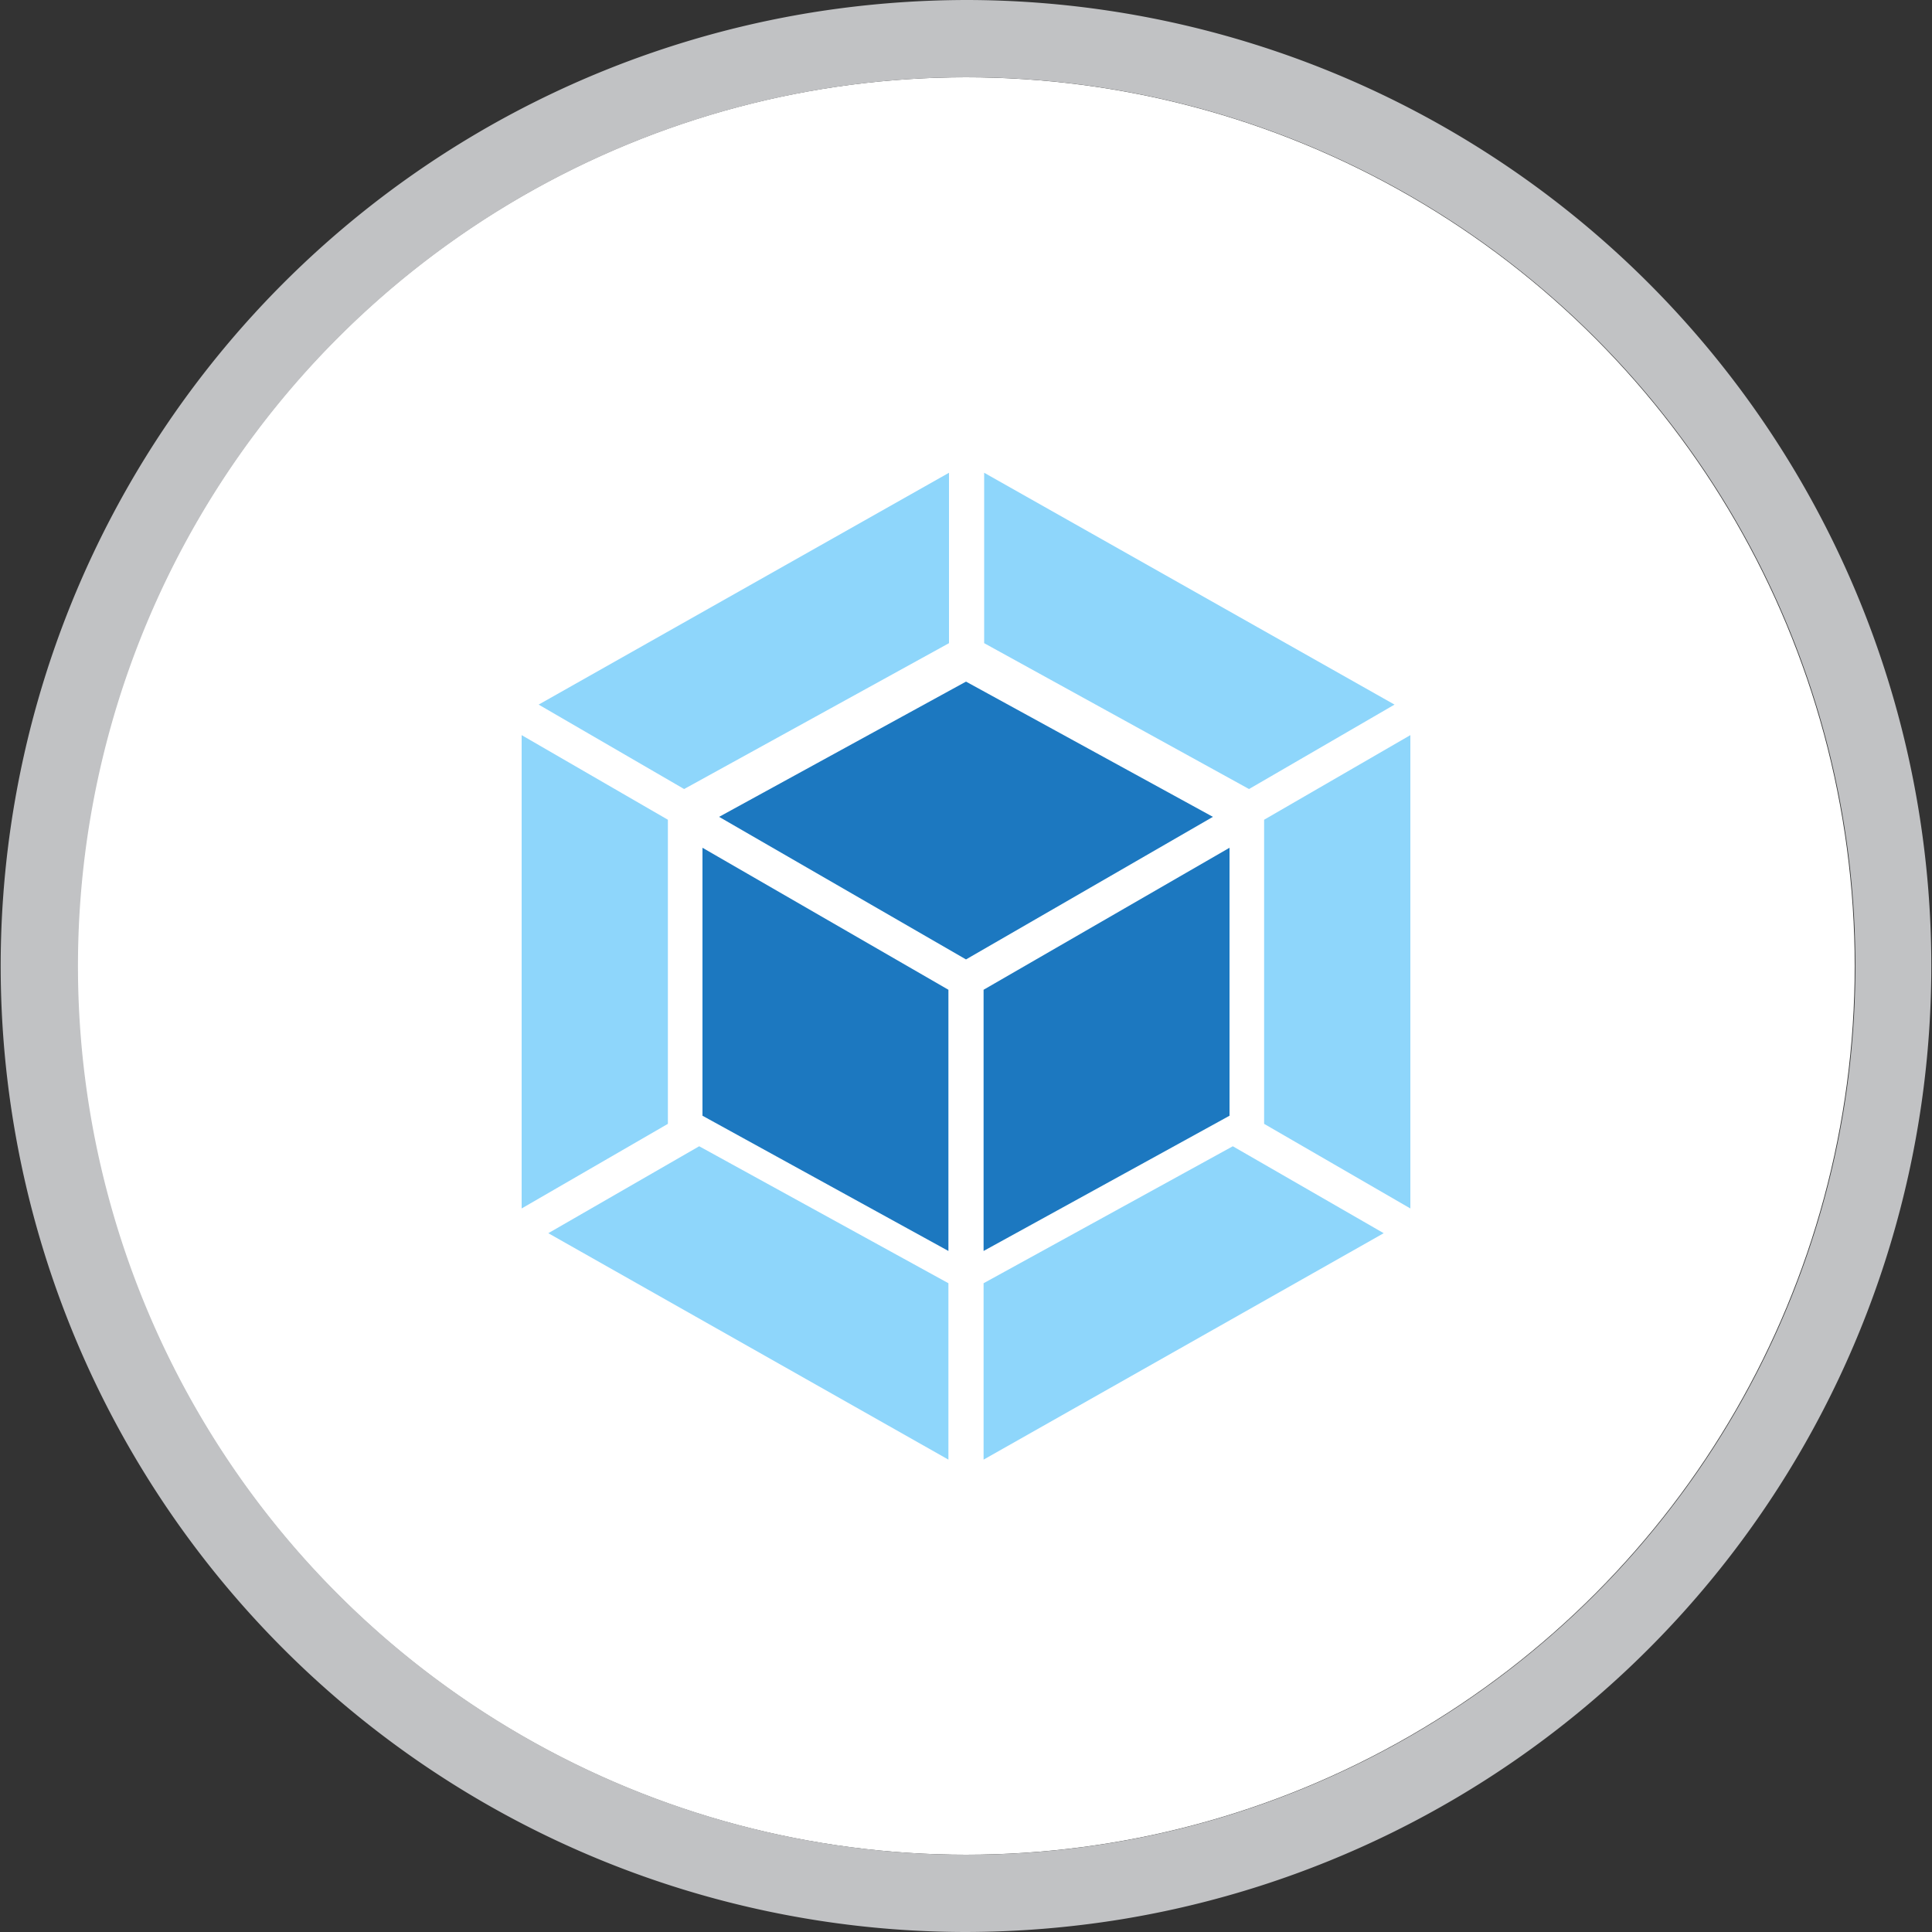
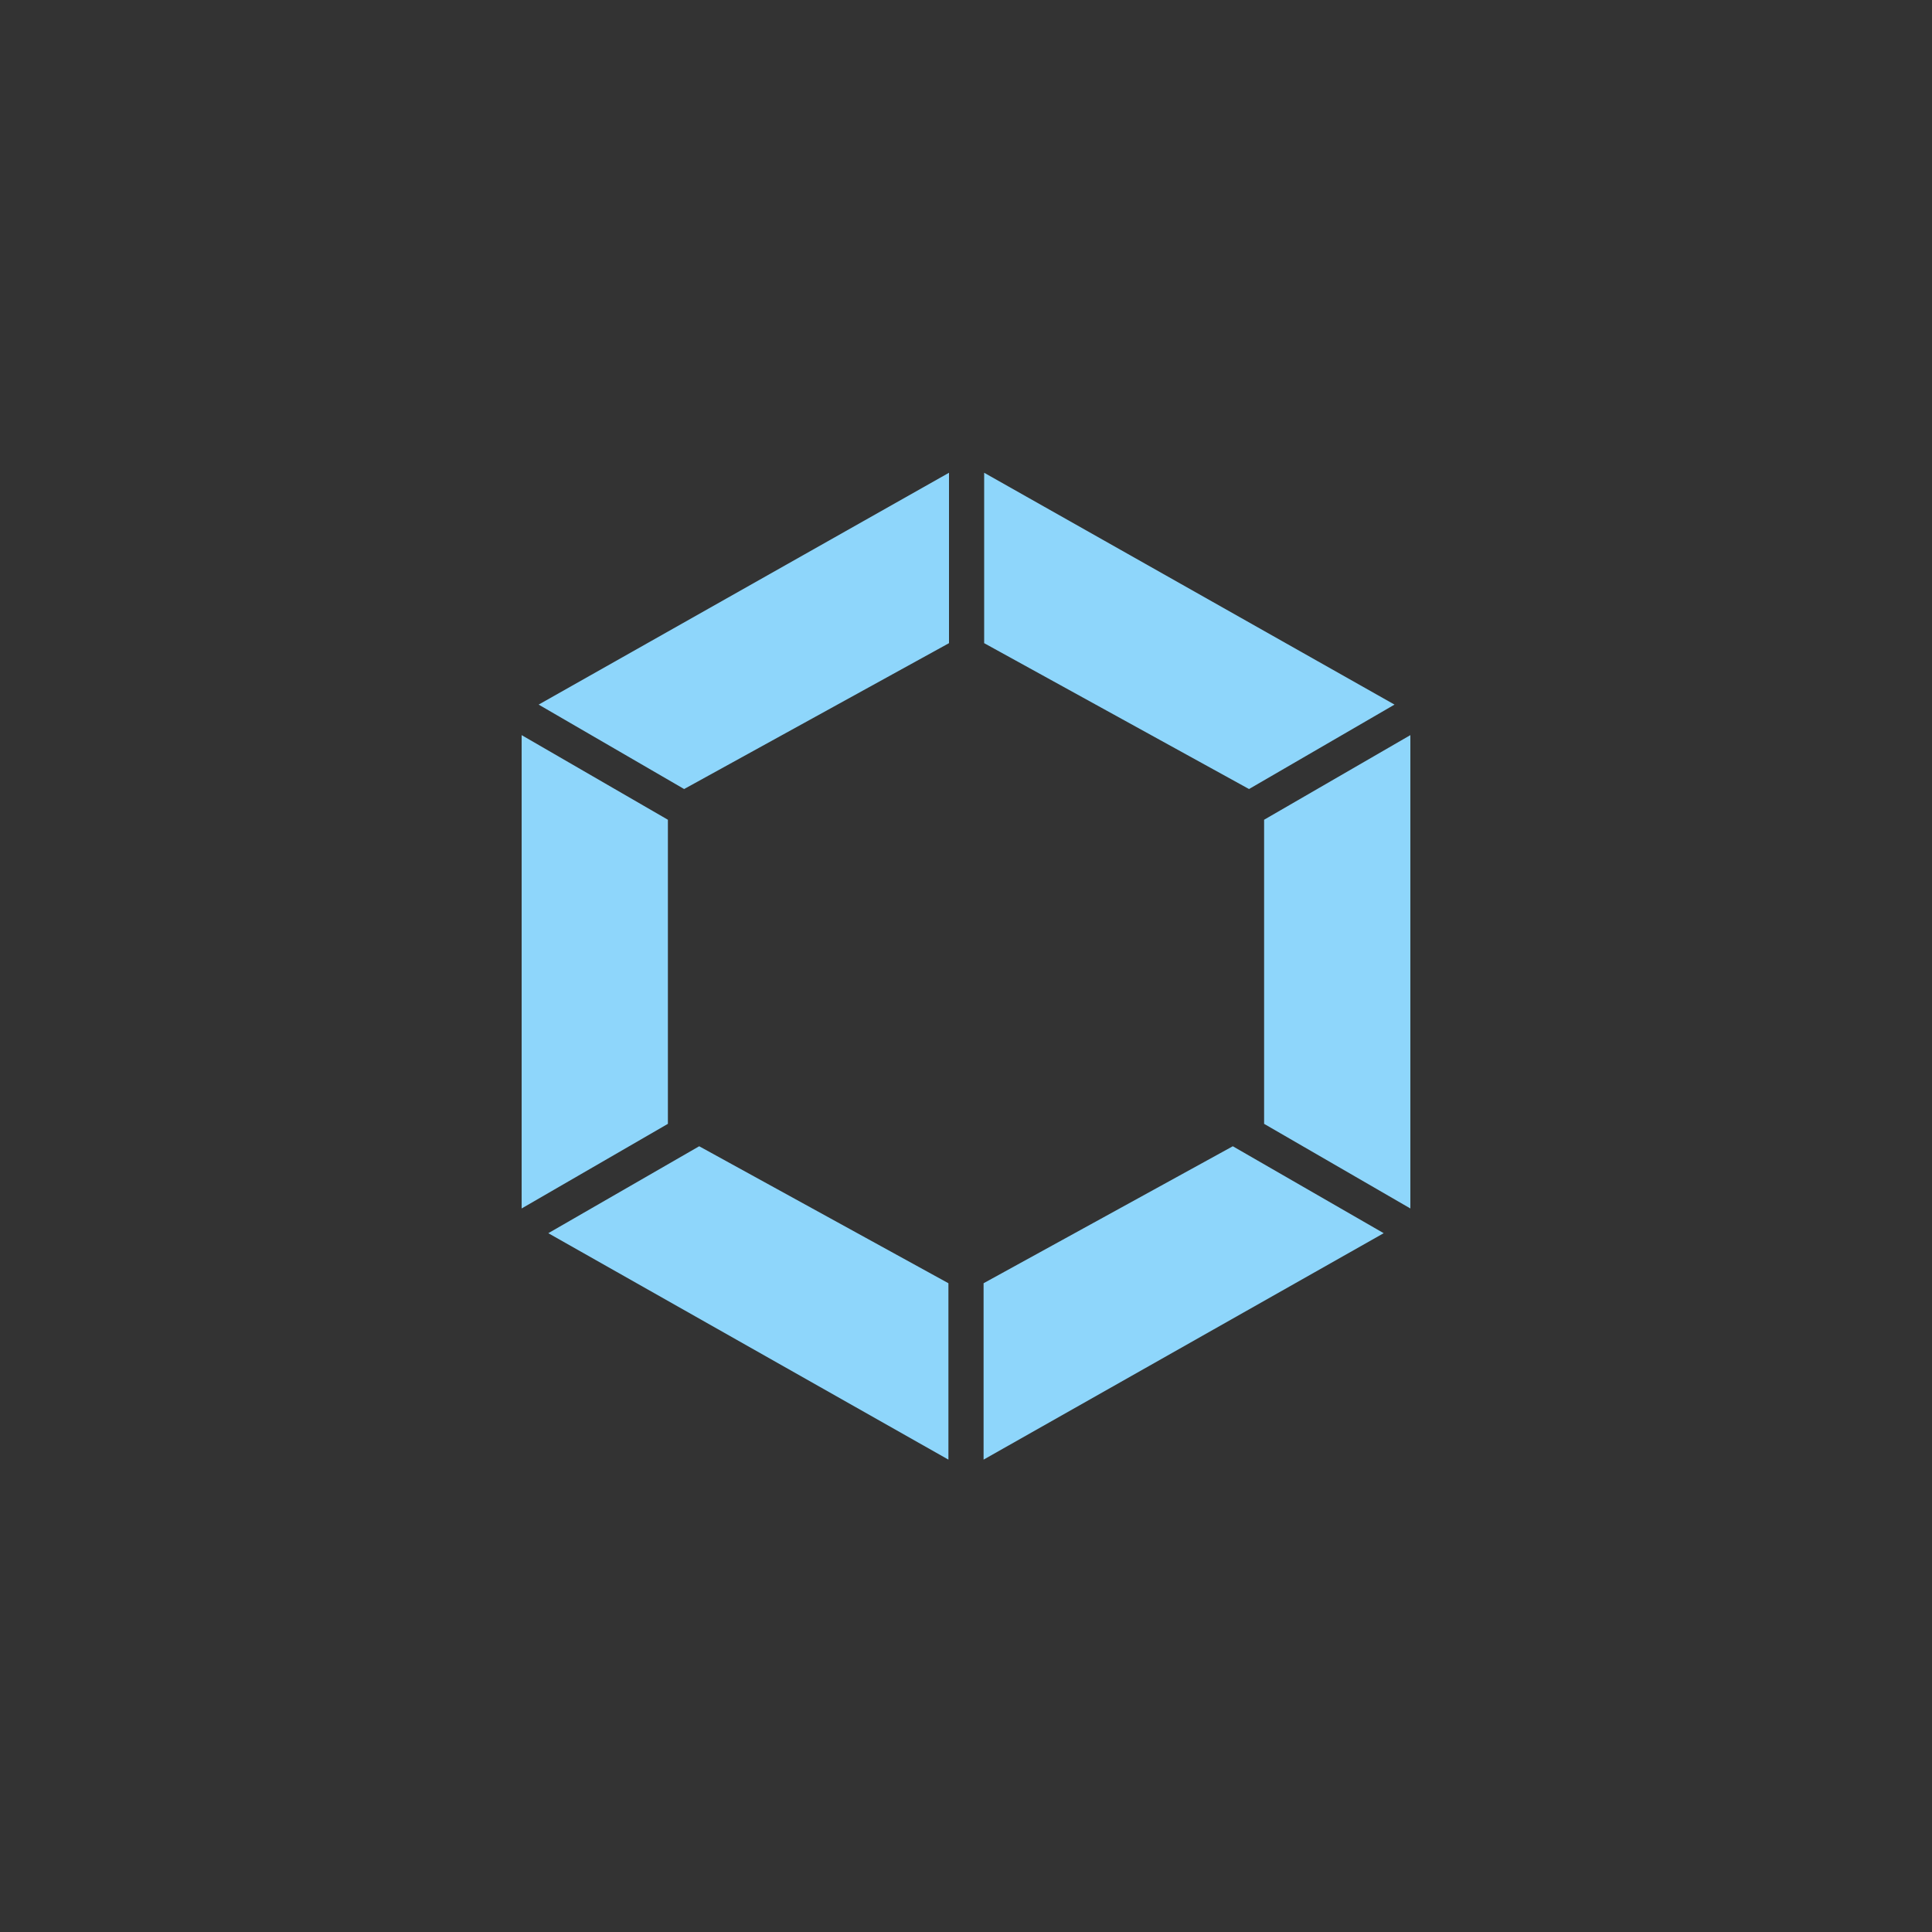
<svg xmlns="http://www.w3.org/2000/svg" id="Ebene_1" data-name="Ebene 1" viewBox="0 0 100 100">
  <rect x="0" y="0" width="100" height="100" fill="#333333" stroke="none" />
  <defs>
    <style>.cls-1{fill:#fff;}.cls-2{fill:#c1c2c4;}.cls-3{fill:#8ed6fb;}.cls-4{fill:#1c78c0;}</style>
  </defs>
  <title>ewm_</title>
-   <circle class="cls-1" cx="50" cy="50" r="46" />
-   <path class="cls-2" d="M50.06,4a46,46,0,1,1-7.43.6A46,46,0,0,1,50.06,4m0-4h0A50.87,50.87,0,0,0,42,.65,50,50,0,0,0,49.94,100,50.87,50.87,0,0,0,58,99.35,50,50,0,0,0,50.06,0Z" />
-   <path class="cls-1" d="M50,20.28,76.27,35.14V64.86L50,79.72,23.73,64.86V35.14Z" />
  <path class="cls-3" d="M71.62,63.83,50.91,75.55V66.42l12.9-7.09ZM73,62.55V38.05l-7.57,4.38V58.17L73,62.55ZM28.38,63.83,49.09,75.55V66.42l-12.9-7.09-7.81,4.5ZM27,62.55V38.05l7.57,4.38V58.17L27,62.55Zm.88-26.08,21.24-12v8.82l-13.6,7.49-.11.06Zm44.3,0-21.24-12v8.82l13.6,7.49.11.06Z" />
-   <path class="cls-4" d="M49.09,64.75l-12.73-7V43.88l12.73,7.35V64.75m1.82,0,12.73-7V43.88L50.91,51.23V64.75M37.22,42.28l12.78-7,12.78,7L50,49.66,37.22,42.28" />
</svg>